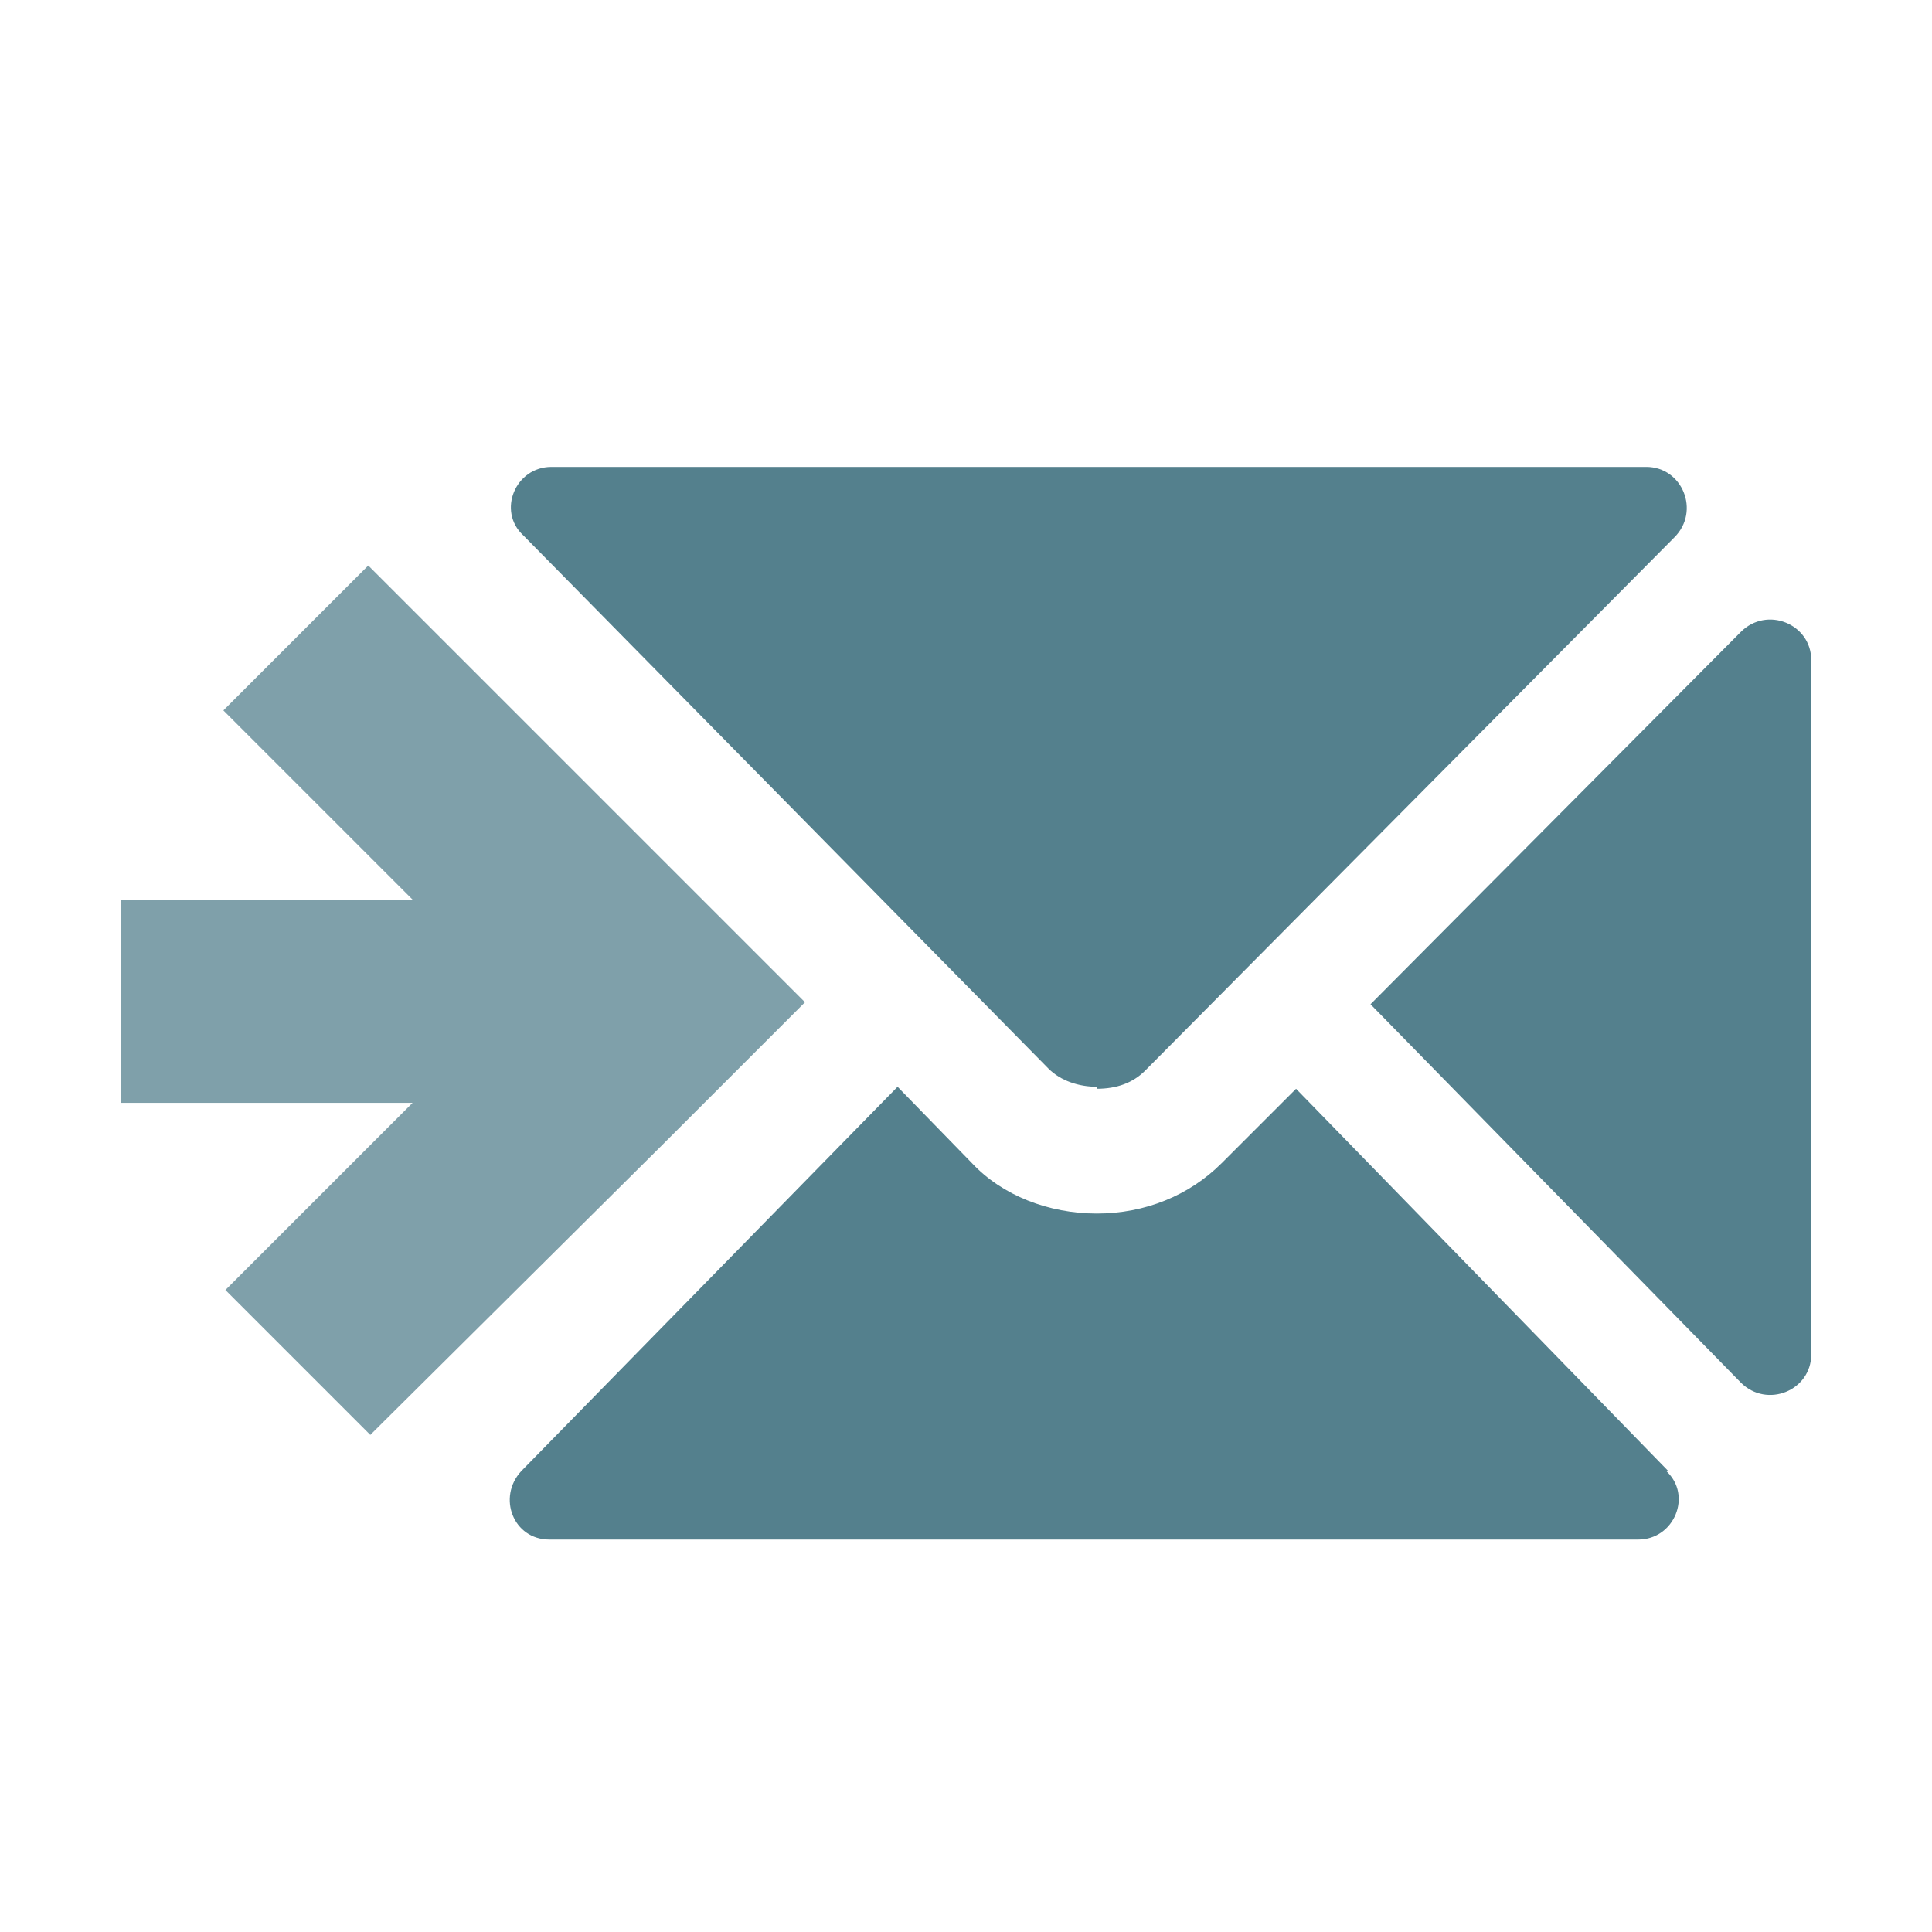
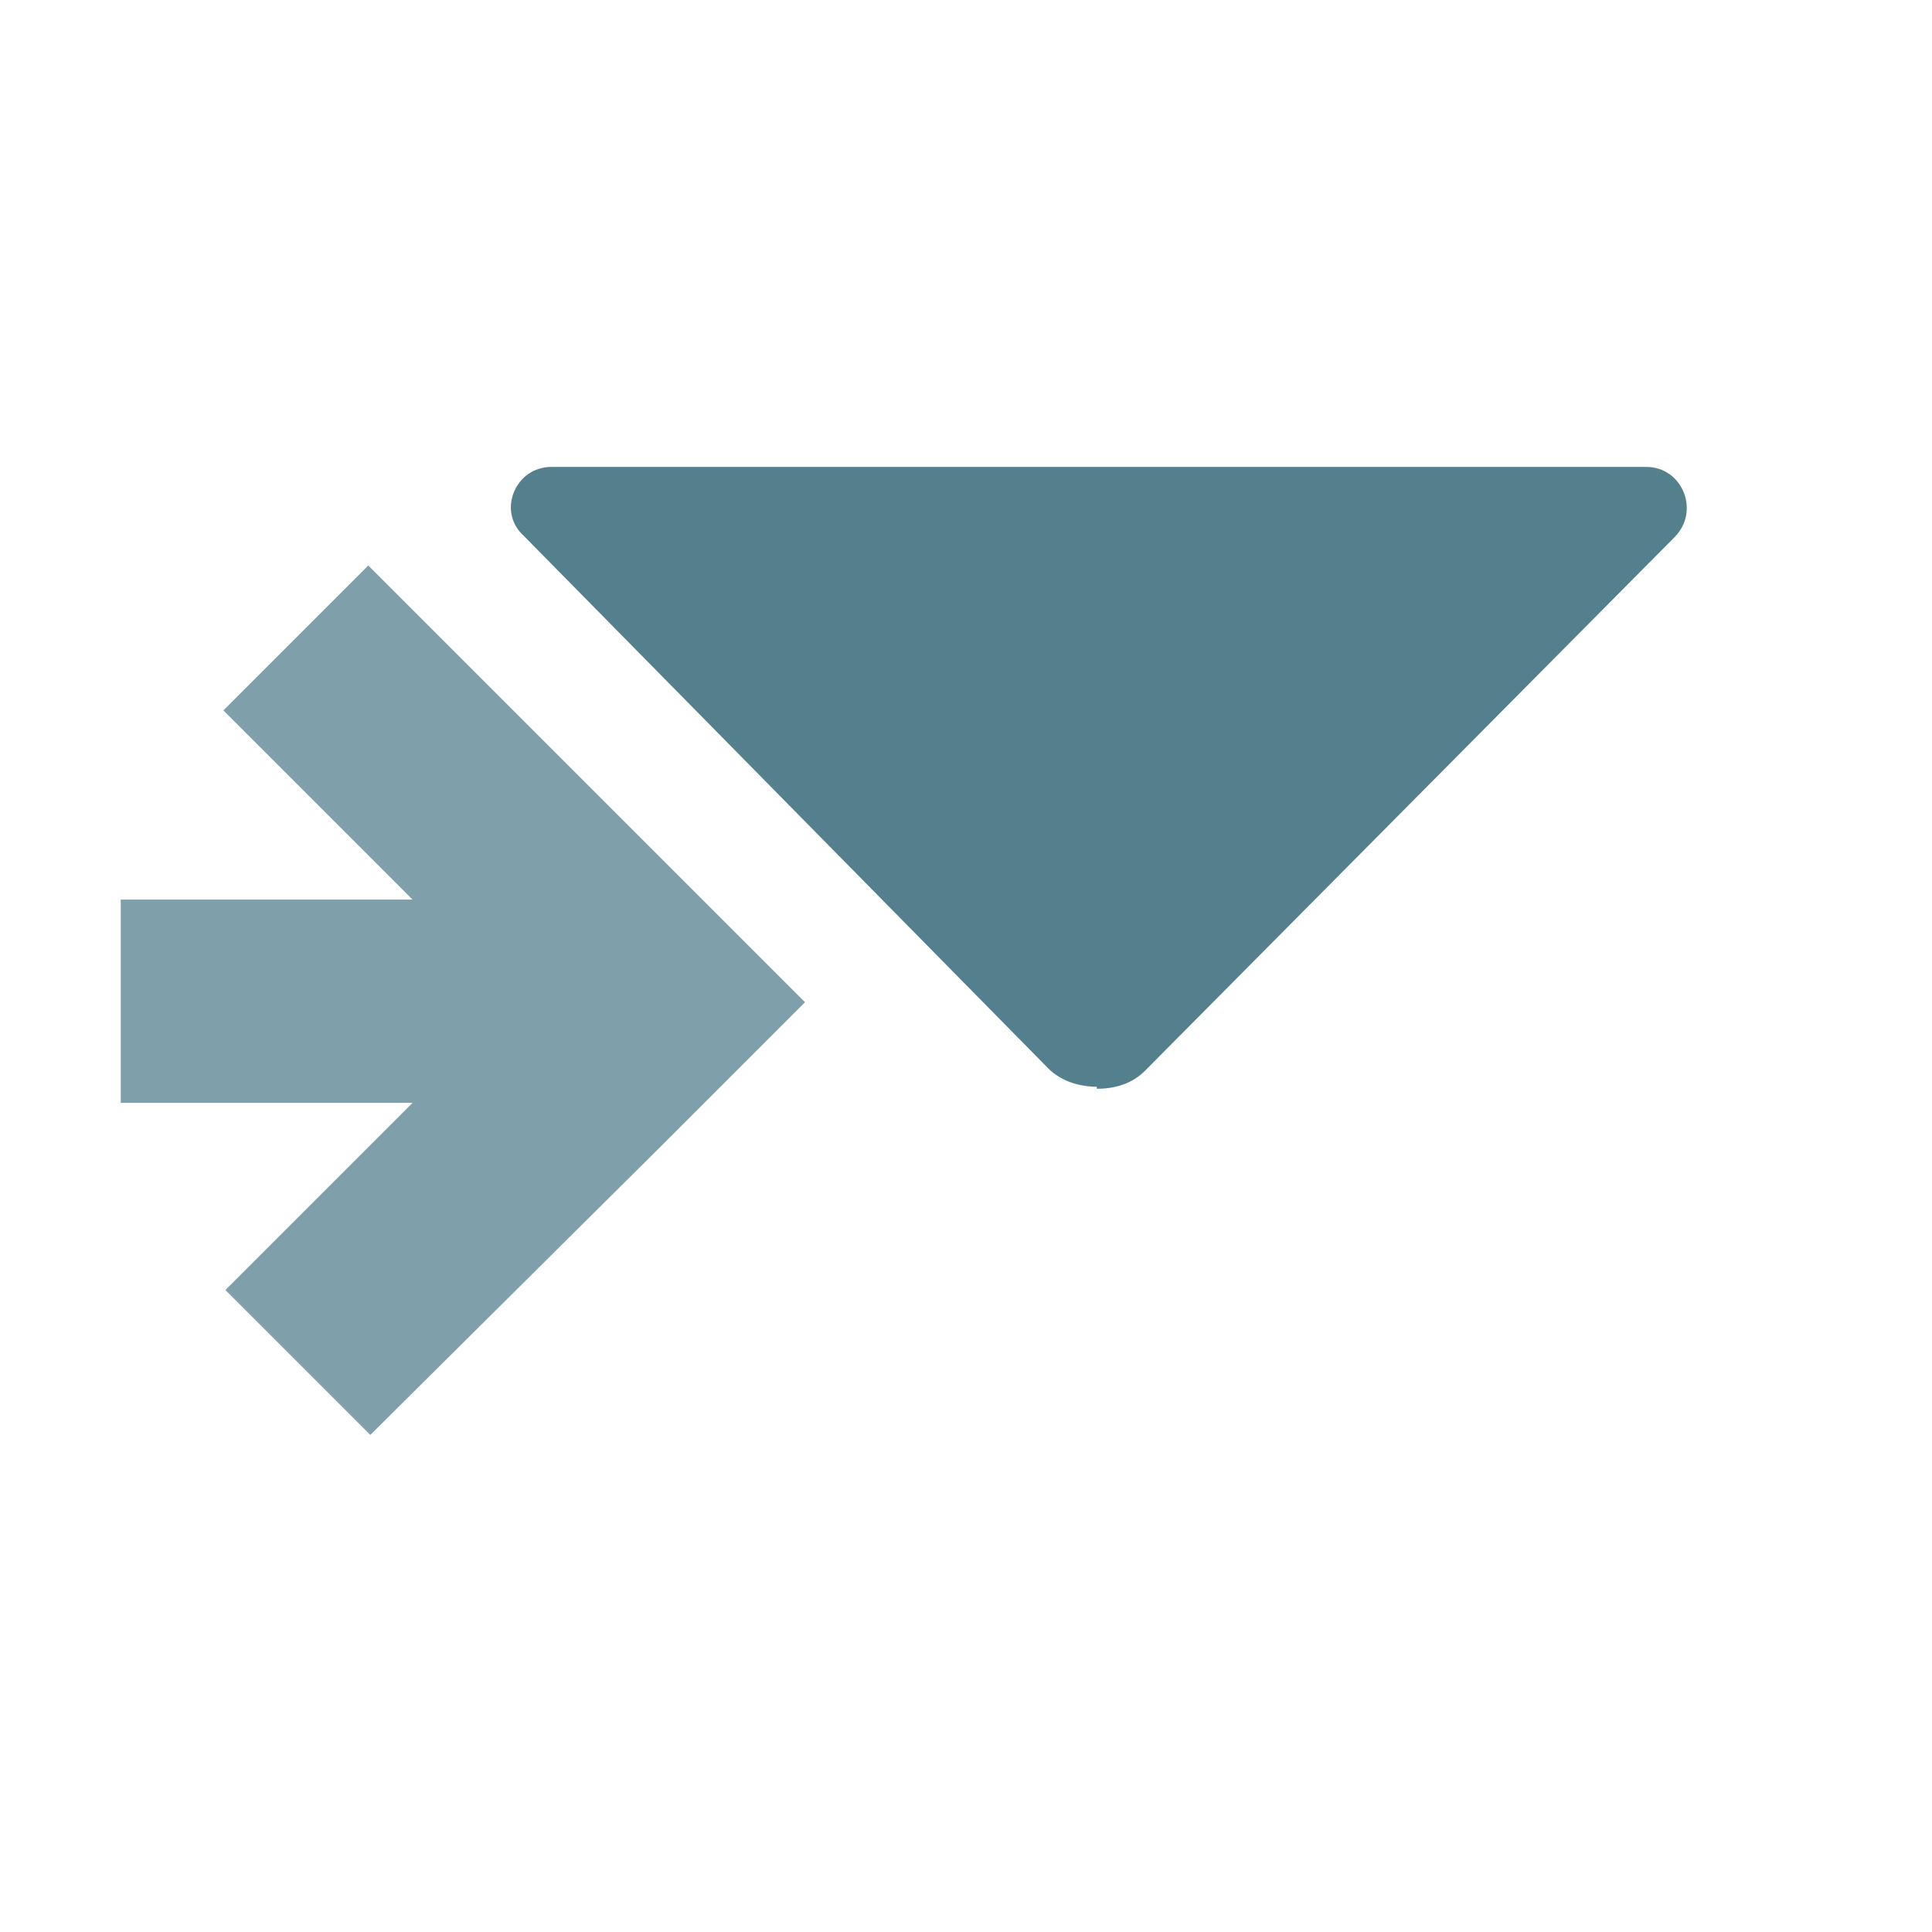
<svg xmlns="http://www.w3.org/2000/svg" viewBox="0 0 96 96">
  <defs>
    <style>      .cls-1 {        fill: #54808d;      }      .cls-2 {        fill: #7fa0aa;      }    </style>
  </defs>
  <g>
    <g id="Layer_1">
      <g id="Layer_1-2" data-name="Layer_1">
        <polygon class="cls-2" points="37.7 52.1 40 49.8 18.3 28.1 11.1 35.3 20.5 44.7 6 44.7 6 54.8 20.5 54.8 11.2 64.1 18.4 71.3 32.8 57 37.7 52.1" />
        <polygon points="90 77.5 90 77.5 90 77.5 90 77.5" />
-         <polygon points="90 18.5 90 18.5 90 18.5 90 18.5" />
        <g>
          <path class="cls-1" d="M54.5,54.1c1,0,1.8-.3,2.4-.9l26.3-26.5c1.3-1.3.4-3.5-1.4-3.5H27.4c-1.8,0-2.7,2.2-1.4,3.4l26.1,26.5c.6.6,1.5.9,2.4.9h0Z" />
-           <path class="cls-1" d="M82.9,73.1l-18.5-19-3.7,3.7c-1.6,1.6-3.8,2.5-6.2,2.5s-4.7-.9-6.2-2.5l-3.7-3.8-18.7,19.1c-1.2,1.3-.4,3.4,1.4,3.4h54.1c1.8,0,2.7-2.2,1.4-3.4h.1Z" />
-           <path class="cls-1" d="M86.5,31.4l-18.4,18.5,18.4,18.8c1.3,1.3,3.5.4,3.5-1.4v-34.5c0-1.8-2.2-2.7-3.5-1.4h0Z" />
        </g>
        <polygon points="9.9 18.5 9.9 18.5 9.9 18.5 9.9 18.5" />
        <polygon points="9.9 77.5 9.9 77.5 9.9 77.5 9.9 77.5" />
      </g>
    </g>
  </g>
</svg>